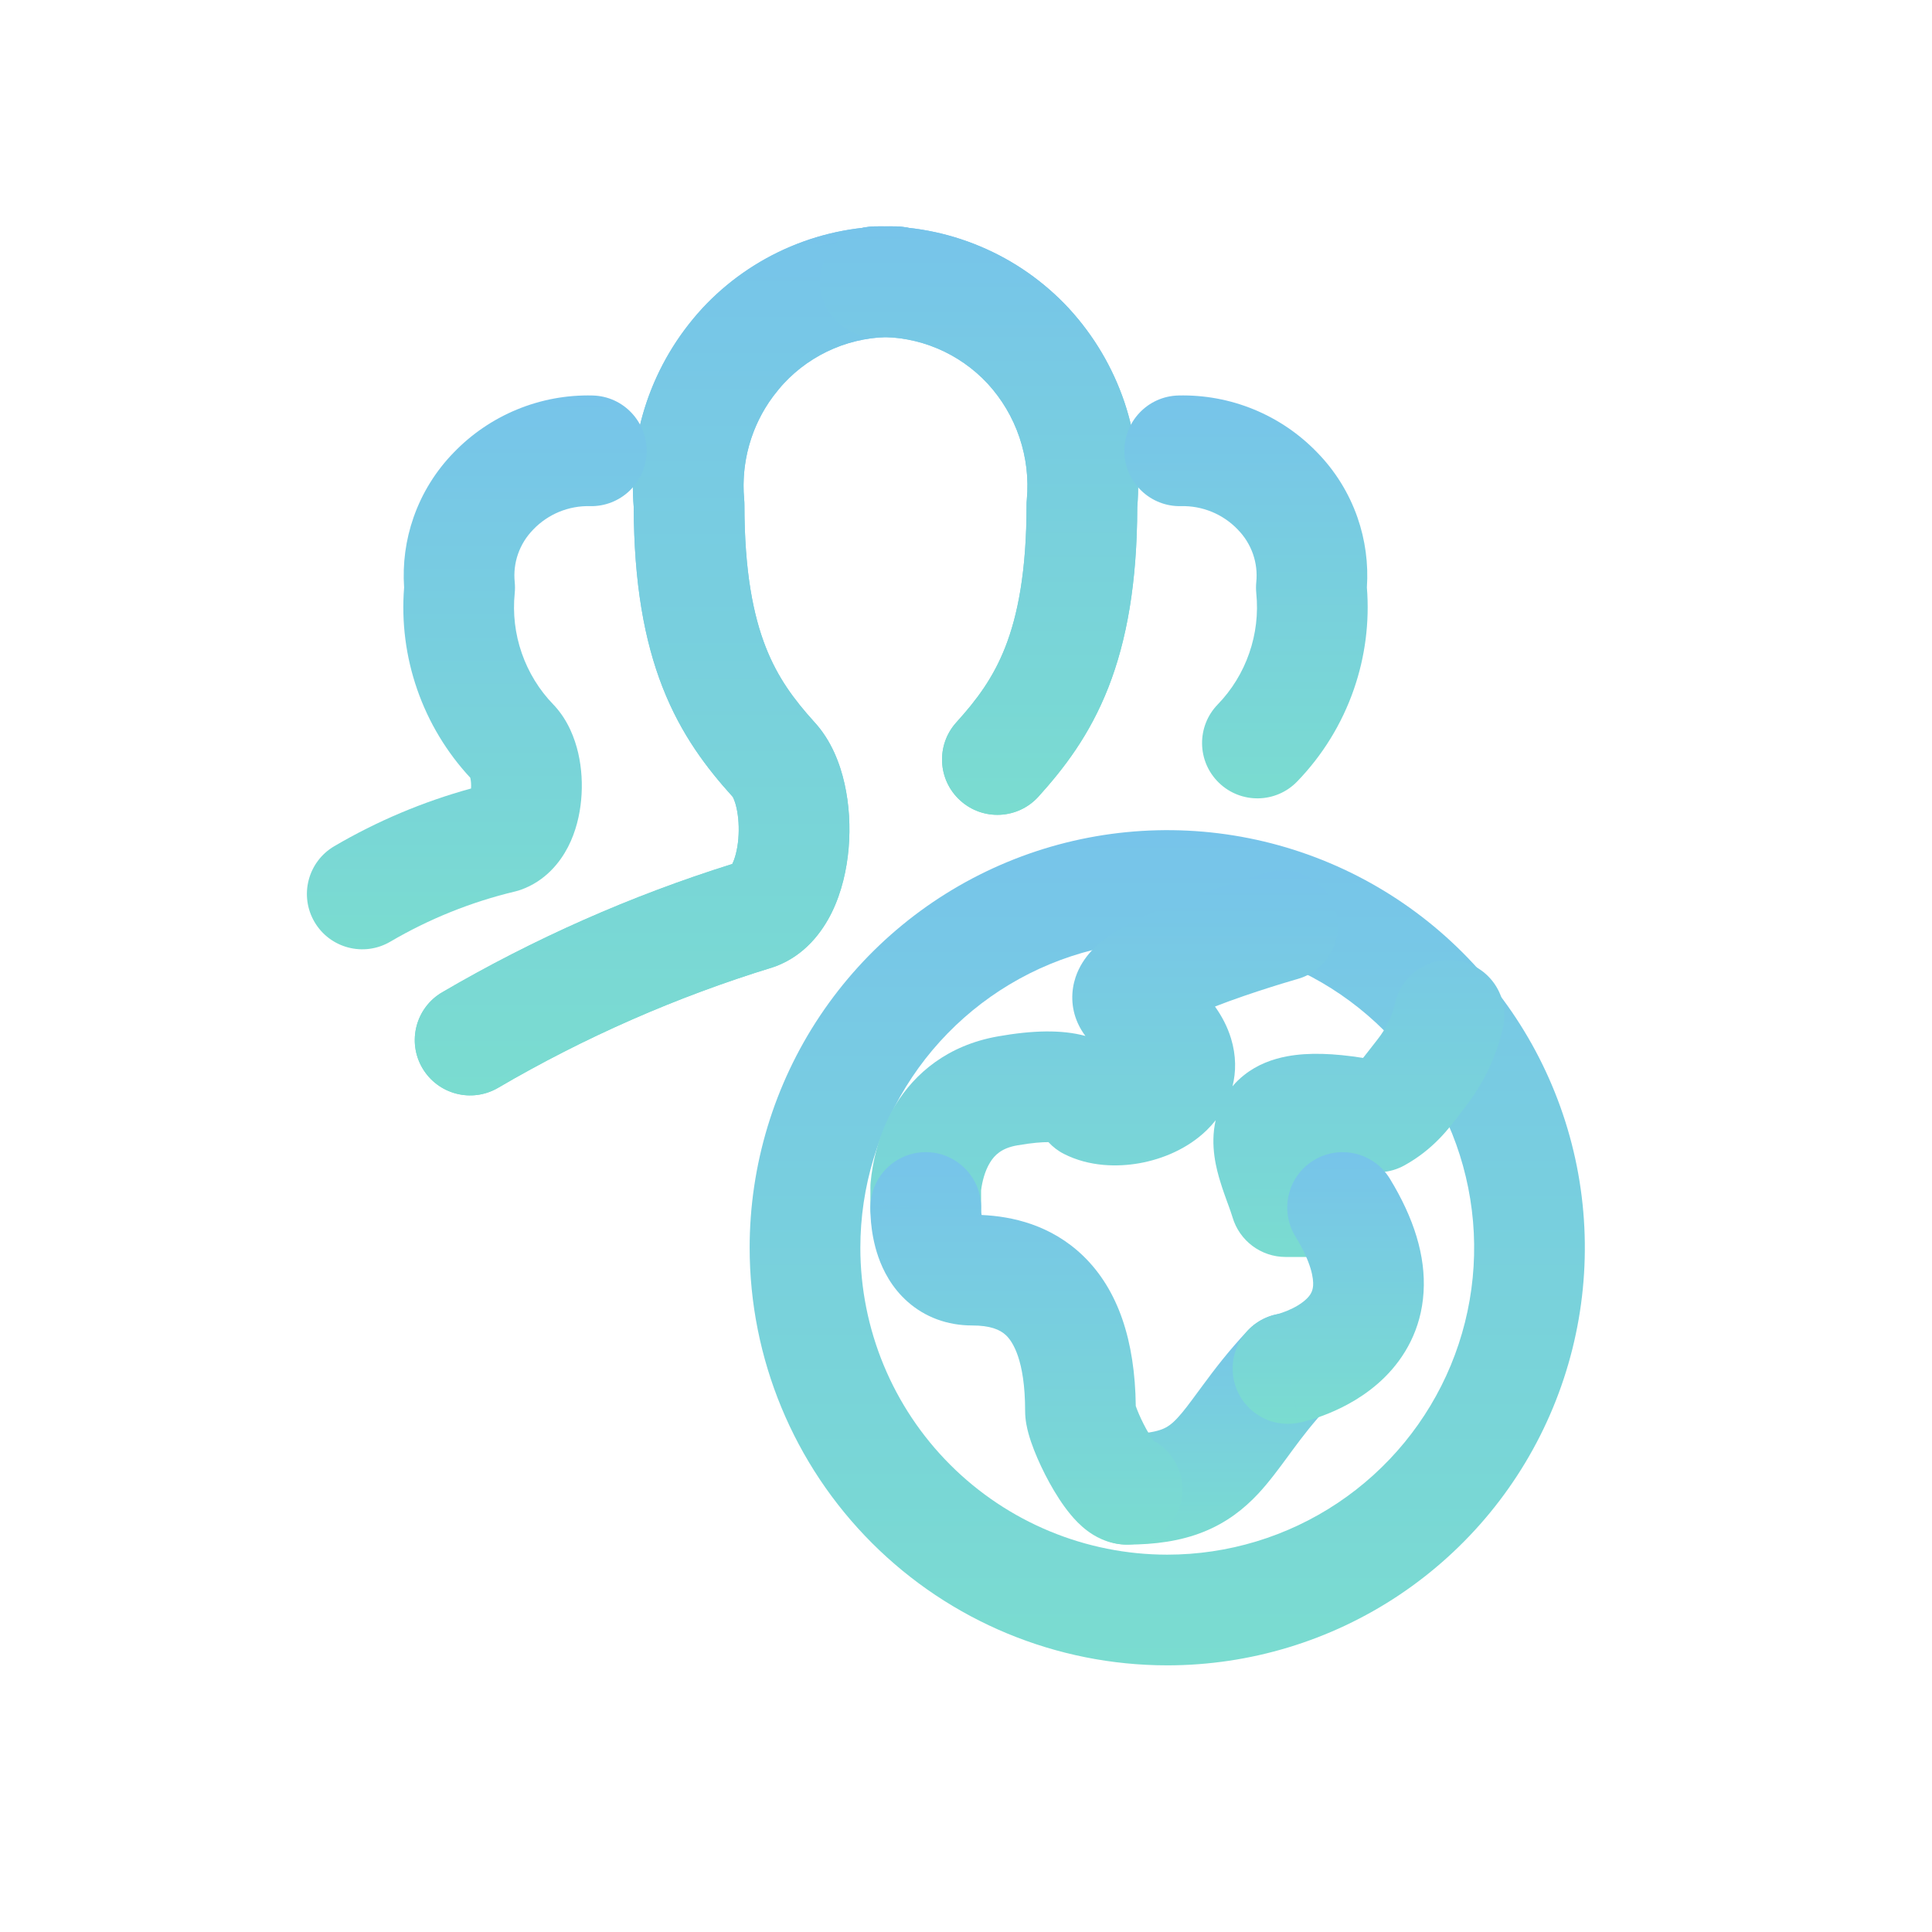
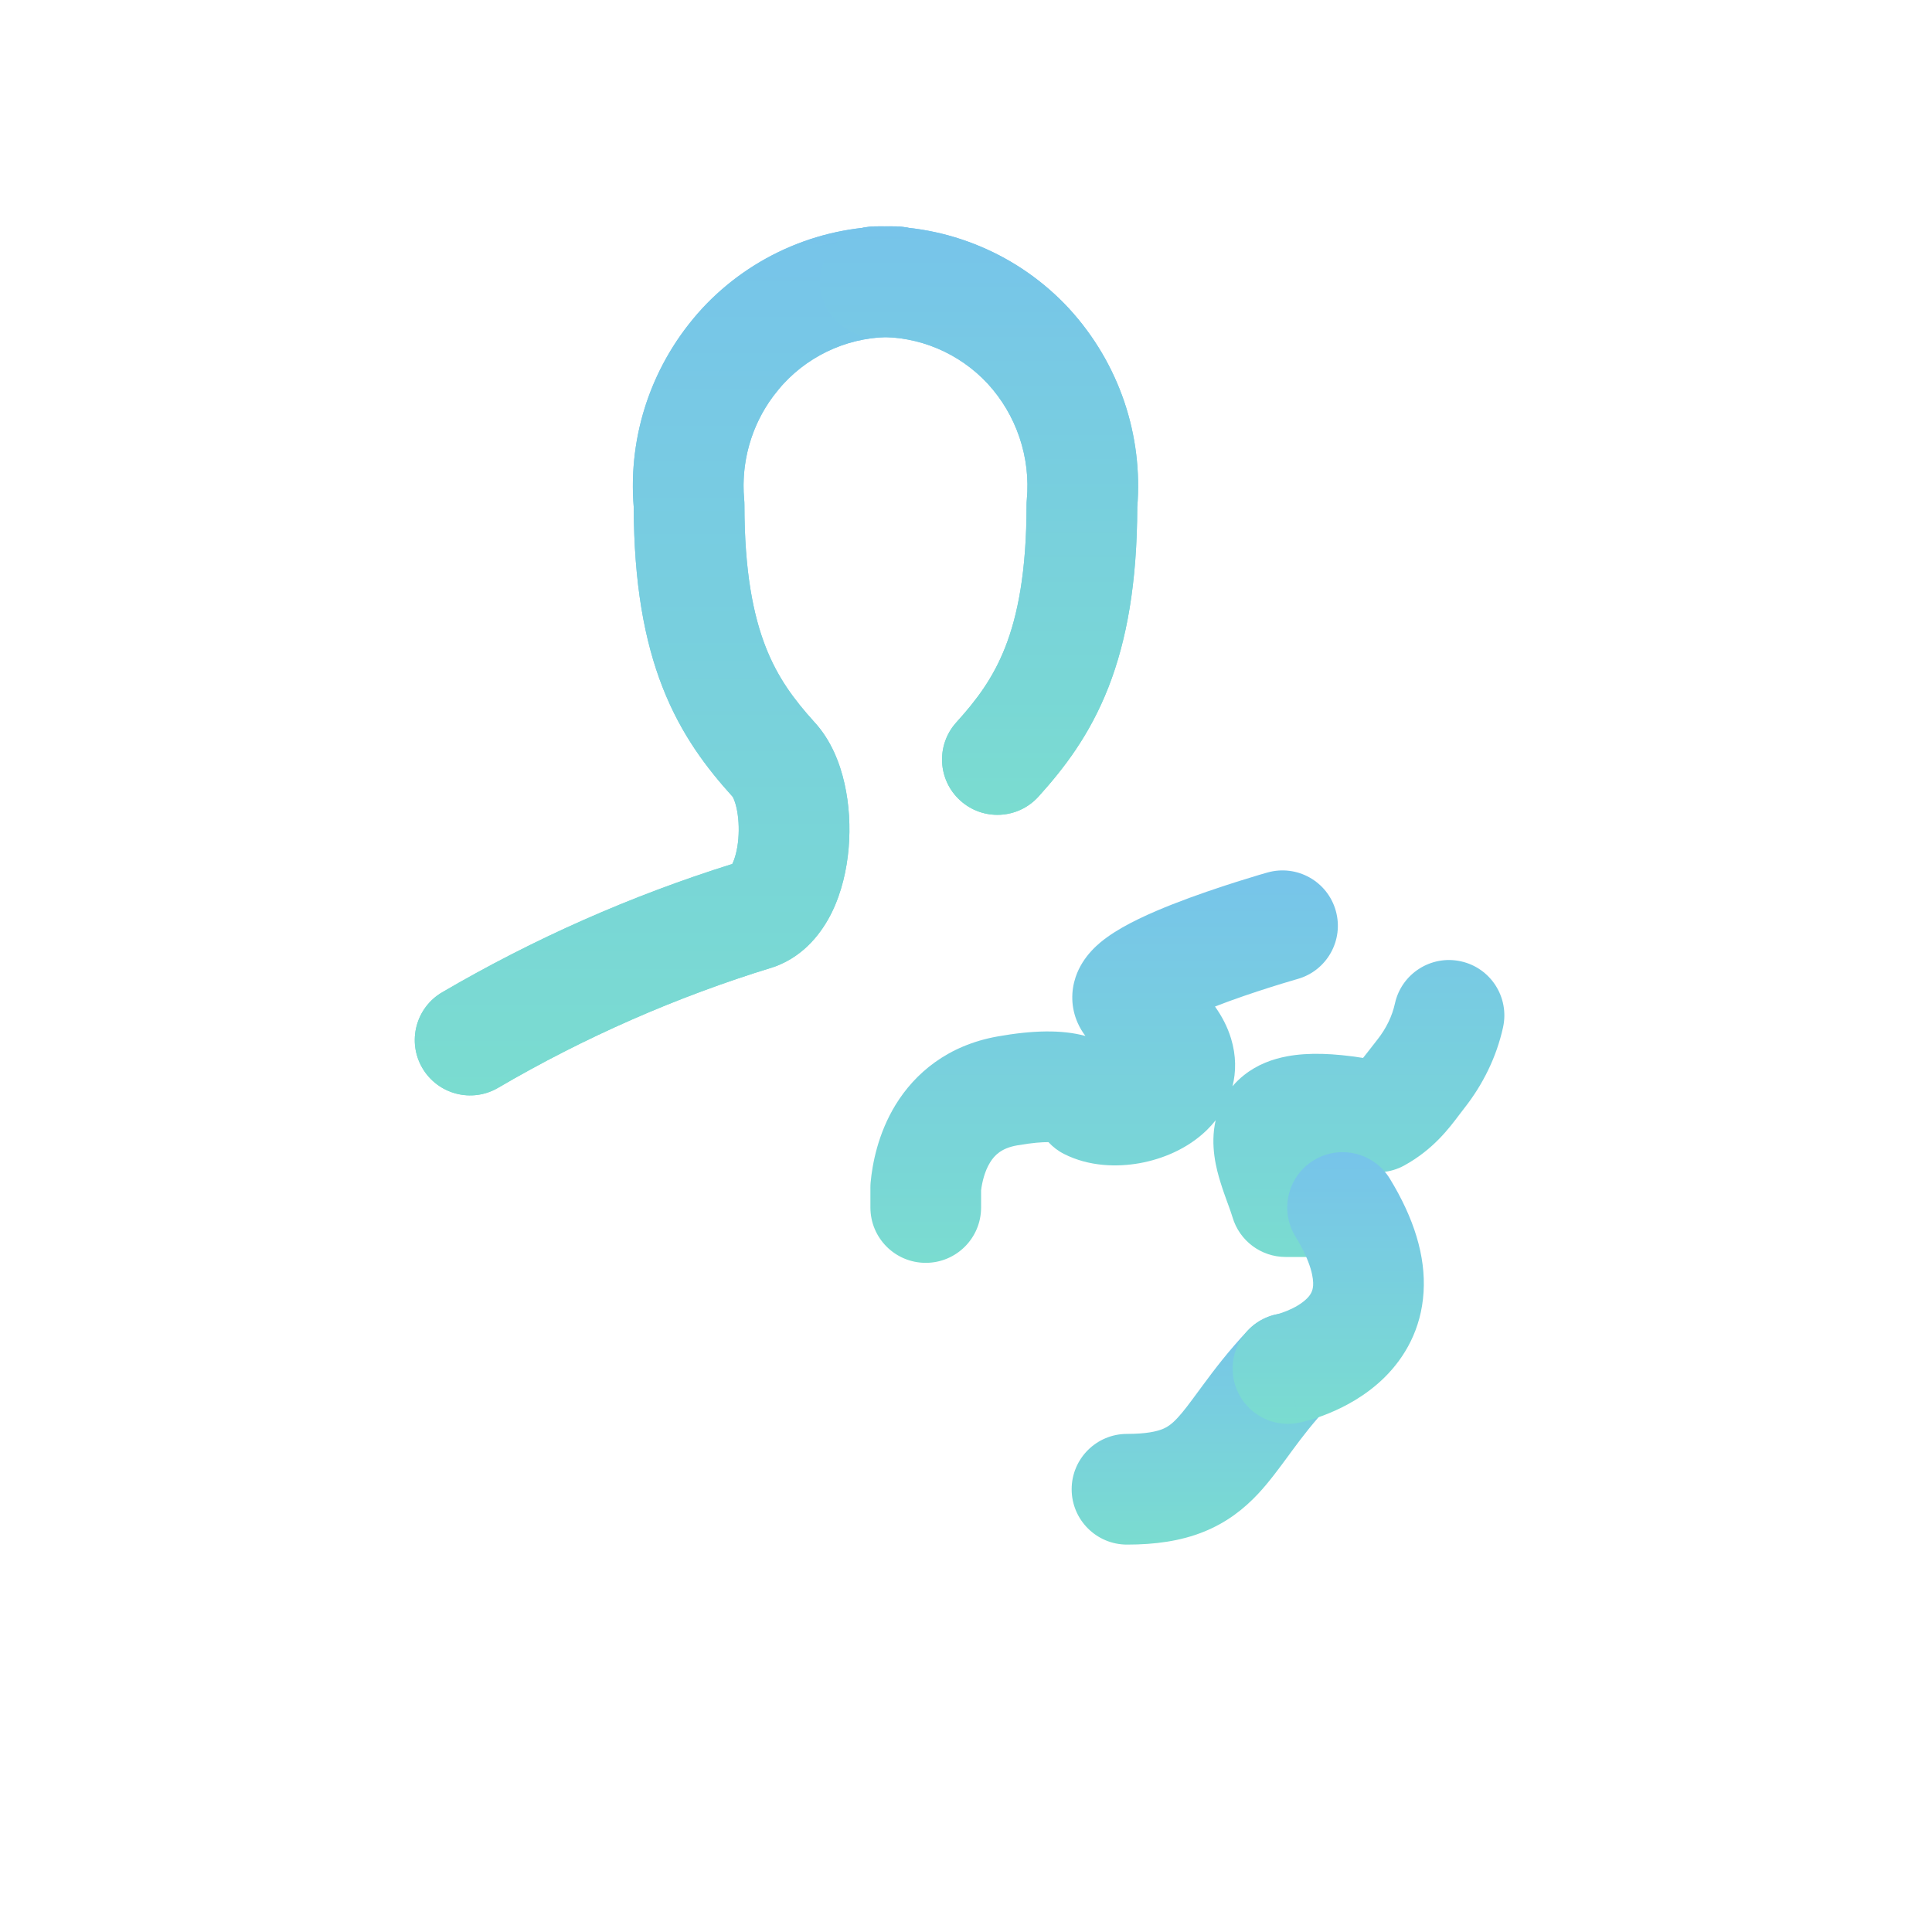
<svg xmlns="http://www.w3.org/2000/svg" viewBox="0 0 48 48" fill="none">
  <path fill-rule="evenodd" clip-rule="evenodd" d="M22.214 8.374C21.698 8.361 21.186 8.457 20.711 8.657C20.237 8.857 19.811 9.155 19.461 9.532C19.107 9.918 18.838 10.373 18.671 10.869C18.503 11.366 18.441 11.892 18.489 12.414C18.493 12.456 18.495 12.498 18.495 12.54C18.495 14.209 18.719 15.297 19.023 16.074C19.321 16.836 19.728 17.381 20.235 17.942C20.656 18.399 20.872 18.977 20.982 19.47C21.099 19.987 21.129 20.544 21.084 21.073C21.039 21.597 20.914 22.16 20.668 22.664C20.426 23.158 19.998 23.73 19.28 24.004C19.252 24.015 19.223 24.025 19.193 24.034C16.812 24.765 14.524 25.769 12.374 27.027C11.719 27.41 10.877 27.19 10.493 26.534C10.11 25.879 10.33 25.036 10.986 24.653C13.261 23.322 15.678 22.253 18.193 21.465C18.194 21.463 18.196 21.46 18.197 21.457C18.258 21.333 18.32 21.119 18.344 20.839C18.367 20.564 18.348 20.291 18.299 20.072C18.254 19.873 18.203 19.798 18.205 19.797C18.205 19.797 18.207 19.8 18.213 19.806L18.2 19.792C17.57 19.095 16.928 18.266 16.462 17.076C16.006 15.91 15.75 14.482 15.745 12.6C15.673 11.717 15.782 10.829 16.065 9.989C16.356 9.129 16.823 8.339 17.437 7.67L17.441 7.665L17.441 7.665C18.058 7 18.808 6.474 19.644 6.123C20.479 5.771 21.38 5.601 22.286 5.625C23.046 5.645 23.645 6.277 23.625 7.036C23.604 7.795 22.973 8.394 22.214 8.374ZM18.156 21.526C18.156 21.526 18.158 21.524 18.161 21.521C18.158 21.525 18.156 21.526 18.156 21.526Z" fill="url(#paint0_linear_1421_164686)" />
  <path fill-rule="evenodd" clip-rule="evenodd" d="M21.714 5.625C22.62 5.601 23.521 5.771 24.356 6.123C25.192 6.474 25.942 7 26.559 7.665L26.563 7.67L26.563 7.67C27.177 8.339 27.644 9.129 27.935 9.989C28.218 10.829 28.327 11.717 28.255 12.6C28.25 14.482 27.994 15.91 27.538 17.076C27.072 18.266 26.43 19.095 25.8 19.792C25.29 20.355 24.421 20.399 23.858 19.889C23.294 19.38 23.251 18.51 23.76 17.947C24.27 17.384 24.678 16.838 24.977 16.074C25.281 15.297 25.505 14.209 25.505 12.54C25.505 12.498 25.507 12.456 25.511 12.414C25.559 11.892 25.497 11.366 25.329 10.869C25.162 10.373 24.893 9.918 24.539 9.532C24.189 9.155 23.763 8.857 23.289 8.657C22.814 8.457 22.302 8.361 21.786 8.374C21.027 8.394 20.396 7.795 20.375 7.036C20.355 6.277 20.954 5.645 21.714 5.625Z" fill="url(#paint1_linear_1421_164686)" />
  <path fill-rule="evenodd" clip-rule="evenodd" d="M22.216 8.375C21.702 8.362 21.191 8.459 20.718 8.659C20.244 8.859 19.819 9.157 19.47 9.534C19.395 9.614 19.321 9.707 19.211 9.847C18.661 10.584 18.404 11.498 18.489 12.413C18.493 12.455 18.495 12.498 18.495 12.54C18.495 14.209 18.719 15.297 19.023 16.074C19.321 16.836 19.728 17.381 20.235 17.942C20.656 18.399 20.872 18.978 20.982 19.47C21.099 19.987 21.129 20.544 21.084 21.073C21.039 21.597 20.914 22.16 20.668 22.665C20.426 23.158 19.998 23.731 19.28 24.005C19.252 24.015 19.223 24.026 19.193 24.035C16.812 24.765 14.524 25.769 12.374 27.027C11.719 27.41 10.877 27.19 10.493 26.534C10.11 25.879 10.33 25.037 10.986 24.653C13.261 23.323 15.678 22.253 18.193 21.466C18.194 21.463 18.196 21.46 18.197 21.457C18.258 21.333 18.32 21.119 18.344 20.839C18.367 20.564 18.348 20.291 18.299 20.073C18.254 19.873 18.203 19.798 18.205 19.797C18.205 19.797 18.207 19.8 18.213 19.806L18.2 19.793C17.57 19.095 16.928 18.267 16.462 17.076C16.006 15.911 15.751 14.482 15.745 12.601C15.615 11.023 16.068 9.451 17.021 8.184C17.027 8.176 17.033 8.168 17.039 8.161L17.05 8.146C17.153 8.015 17.292 7.838 17.45 7.667L17.451 7.665C18.066 7.002 18.815 6.477 19.648 6.125C20.481 5.774 21.38 5.603 22.284 5.625C23.043 5.644 23.643 6.275 23.625 7.034C23.606 7.793 22.976 8.393 22.216 8.375ZM18.156 21.526C18.156 21.526 18.158 21.524 18.161 21.521C18.158 21.525 18.156 21.526 18.156 21.526Z" fill="url(#paint2_linear_1421_164686)" />
-   <path fill-rule="evenodd" clip-rule="evenodd" d="M25.03 21.415C26.925 20.63 29.012 20.424 31.024 20.824C33.037 21.225 34.885 22.213 36.336 23.664C37.787 25.115 38.775 26.963 39.176 28.976C39.576 30.988 39.37 33.075 38.585 34.97C37.8 36.866 36.47 38.486 34.764 39.627C33.058 40.767 31.052 41.375 29 41.375C26.248 41.375 23.61 40.282 21.664 38.336C19.718 36.391 18.625 33.752 18.625 31C18.625 28.948 19.233 26.942 20.373 25.236C21.514 23.53 23.134 22.2 25.03 21.415ZM29 38.625C30.508 38.625 31.982 38.178 33.236 37.34C34.49 36.502 35.468 35.311 36.045 33.918C36.622 32.525 36.773 30.991 36.478 29.512C36.184 28.033 35.458 26.675 34.392 25.608C33.325 24.542 31.967 23.816 30.488 23.521C29.009 23.227 27.475 23.378 26.082 23.955C24.689 24.532 23.498 25.51 22.66 26.764C21.822 28.018 21.375 29.492 21.375 31C21.375 33.022 22.178 34.962 23.608 36.392C25.038 37.822 26.978 38.625 29 38.625Z" fill="url(#paint3_linear_1421_164686)" />
  <path fill-rule="evenodd" clip-rule="evenodd" d="M32.237 24.323L32.235 24.324L32.227 24.326L32.192 24.336C32.161 24.345 32.114 24.359 32.054 24.377C31.934 24.412 31.762 24.464 31.558 24.529C31.161 24.655 30.657 24.823 30.186 25.007C30.361 25.252 30.498 25.516 30.585 25.802C30.714 26.227 30.712 26.629 30.621 26.989C30.703 26.89 30.798 26.798 30.905 26.713C31.239 26.446 31.621 26.31 31.982 26.243C32.514 26.144 33.145 26.17 33.865 26.284C33.902 26.239 33.944 26.184 33.998 26.115C34.056 26.039 34.128 25.947 34.218 25.833C34.445 25.546 34.59 25.238 34.657 24.93C34.821 24.189 35.555 23.72 36.296 23.884C37.038 24.047 37.506 24.781 37.343 25.523C37.181 26.258 36.846 26.942 36.376 27.538C36.34 27.584 36.301 27.636 36.258 27.692C35.998 28.038 35.607 28.559 34.892 28.954C34.715 29.052 34.521 29.108 34.322 29.122C34.456 29.334 34.533 29.585 34.533 29.854C34.533 30.613 33.918 31.229 33.158 31.229H31.941C31.331 31.229 30.794 30.827 30.622 30.243C30.597 30.16 30.561 30.057 30.503 29.898L30.496 29.881C30.445 29.74 30.379 29.558 30.322 29.372C30.226 29.063 30.058 28.463 30.203 27.832C30.134 27.92 30.061 28.001 29.984 28.076C29.502 28.547 28.87 28.799 28.313 28.899C27.765 28.997 27.064 28.988 26.438 28.671C26.289 28.596 26.158 28.495 26.048 28.376C25.9 28.375 25.652 28.39 25.269 28.457C24.882 28.525 24.71 28.698 24.596 28.884C24.465 29.099 24.401 29.364 24.375 29.573V30C24.375 30.76 23.759 31.375 23 31.375C22.241 31.375 21.625 30.76 21.625 30V29.5C21.625 29.457 21.627 29.414 21.631 29.371C21.672 28.938 21.804 28.178 22.251 27.448C22.728 26.67 23.541 25.969 24.792 25.749C25.651 25.597 26.375 25.577 26.967 25.738C26.896 25.645 26.83 25.538 26.776 25.416C26.599 25.02 26.611 24.615 26.722 24.28C26.902 23.738 27.327 23.414 27.507 23.284C27.96 22.957 28.598 22.677 29.13 22.467C29.697 22.244 30.288 22.047 30.729 21.907C30.951 21.837 31.139 21.78 31.272 21.74C31.339 21.72 31.392 21.705 31.43 21.694L31.473 21.682L31.485 21.678L31.49 21.677C31.49 21.677 31.491 21.677 31.864 23L31.49 21.677C32.221 21.471 32.981 21.896 33.187 22.627C33.393 23.358 32.968 24.117 32.237 24.323ZM32.895 28.336C32.895 28.336 32.895 28.337 32.896 28.34L32.895 28.336ZM29.083 25.542C29.082 25.542 29.09 25.534 29.109 25.52C29.094 25.535 29.084 25.542 29.083 25.542Z" fill="url(#paint4_linear_1421_164686)" />
  <path fill-rule="evenodd" clip-rule="evenodd" d="M32.942 32.998C33.495 33.519 33.522 34.389 33.002 34.942C32.635 35.332 32.359 35.693 32.1 36.044C32.068 36.088 32.035 36.133 32.001 36.179C31.782 36.477 31.529 36.823 31.255 37.116C30.905 37.489 30.476 37.83 29.893 38.062C29.328 38.287 28.702 38.375 28 38.375C27.241 38.375 26.625 37.759 26.625 37C26.625 36.241 27.241 35.625 28 35.625C28.48 35.625 28.735 35.563 28.877 35.507C29.001 35.457 29.107 35.386 29.249 35.234C29.401 35.072 29.543 34.879 29.774 34.565C29.809 34.517 29.847 34.466 29.887 34.412C30.167 34.032 30.519 33.568 30.998 33.058C31.519 32.505 32.389 32.478 32.942 32.998Z" fill="url(#paint5_linear_1421_164686)" />
  <path fill-rule="evenodd" clip-rule="evenodd" d="M32.64 28.827C33.288 28.431 34.134 28.636 34.53 29.284C35.129 30.264 35.424 31.207 35.368 32.104C35.312 33.029 34.894 33.73 34.404 34.216C33.934 34.682 33.396 34.957 33.017 35.112C32.821 35.193 32.649 35.249 32.522 35.285C32.457 35.304 32.404 35.318 32.362 35.328C32.342 35.333 32.324 35.337 32.31 35.34L32.291 35.344L32.283 35.346L32.28 35.346L32.278 35.347C32.278 35.347 32.277 35.347 32 34L32.277 35.347C31.533 35.5 30.806 35.021 30.653 34.277C30.501 33.538 30.974 32.815 31.71 32.656C31.71 32.656 31.71 32.656 31.71 32.656C31.711 32.656 31.712 32.656 31.713 32.656C31.72 32.654 31.736 32.65 31.761 32.643C31.81 32.628 31.886 32.604 31.974 32.568C32.165 32.49 32.345 32.385 32.467 32.264C32.568 32.164 32.615 32.071 32.624 31.936C32.634 31.773 32.593 31.389 32.183 30.717C31.787 30.069 31.992 29.222 32.64 28.827Z" fill="url(#paint6_linear_1421_164686)" />
-   <path fill-rule="evenodd" clip-rule="evenodd" d="M24.375 30.039C24.396 29.287 23.809 28.657 23.056 28.626C22.297 28.596 21.657 29.186 21.627 29.945L22.997 30C21.627 29.945 21.627 29.945 21.627 29.946L21.627 29.947L21.627 29.949L21.626 29.954L21.626 29.966L21.625 29.998C21.625 30.022 21.625 30.052 21.625 30.088C21.627 30.16 21.63 30.255 21.64 30.367C21.66 30.582 21.706 30.897 21.824 31.234C21.941 31.566 22.154 31.993 22.553 32.344C22.979 32.72 23.53 32.931 24.156 32.931C24.589 32.931 24.842 33.027 25 33.18C25.153 33.329 25.469 33.779 25.469 35.056C25.469 35.29 25.52 35.497 25.552 35.614C25.59 35.753 25.639 35.893 25.69 36.023C25.792 36.285 25.926 36.57 26.073 36.837C26.216 37.096 26.396 37.386 26.6 37.63C26.7 37.751 26.84 37.902 27.017 38.034C27.166 38.145 27.514 38.375 28 38.375C28.759 38.375 29.375 37.759 29.375 37C29.375 36.477 29.083 36.022 28.652 35.789C28.606 35.722 28.547 35.628 28.482 35.511C28.388 35.34 28.306 35.163 28.252 35.024C28.237 34.986 28.226 34.956 28.218 34.933C28.199 33.303 27.779 32.045 26.915 31.206C26.116 30.432 25.147 30.219 24.387 30.186C24.384 30.164 24.381 30.142 24.379 30.119C24.376 30.085 24.375 30.059 24.375 30.045C24.375 30.043 24.375 30.04 24.375 30.039ZM24.43 30.35C24.43 30.35 24.43 30.349 24.429 30.347C24.43 30.349 24.43 30.35 24.43 30.35ZM28.726 35.885C28.726 35.885 28.725 35.884 28.723 35.882C28.725 35.884 28.726 35.885 28.726 35.885Z" fill="url(#paint7_linear_1421_164686)" />
  <path fill-rule="evenodd" clip-rule="evenodd" d="M21.714 5.625C22.62 5.601 23.521 5.771 24.356 6.123C25.192 6.474 25.942 7 26.559 7.665L26.563 7.67L26.563 7.67C27.177 8.339 27.644 9.129 27.935 9.989C28.218 10.829 28.327 11.717 28.255 12.6C28.25 14.482 27.994 15.91 27.538 17.076C27.072 18.266 26.43 19.095 25.8 19.792C25.29 20.355 24.421 20.399 23.858 19.889C23.294 19.38 23.251 18.51 23.76 17.947C24.27 17.384 24.678 16.838 24.977 16.074C25.281 15.297 25.505 14.209 25.505 12.54C25.505 12.498 25.507 12.456 25.511 12.414C25.559 11.892 25.497 11.366 25.329 10.869C25.162 10.373 24.893 9.918 24.539 9.532C24.189 9.155 23.763 8.857 23.289 8.657C22.814 8.457 22.302 8.361 21.786 8.374C21.027 8.394 20.396 7.795 20.375 7.036C20.355 6.277 20.954 5.645 21.714 5.625Z" fill="url(#paint8_linear_1421_164686)" />
-   <path fill-rule="evenodd" clip-rule="evenodd" d="M14.656 12.575C14.395 12.568 14.135 12.617 13.893 12.716C13.651 12.816 13.433 12.964 13.251 13.153L13.243 13.162L13.243 13.162C13.077 13.332 12.95 13.536 12.871 13.761C12.792 13.986 12.764 14.225 12.788 14.462C12.797 14.554 12.797 14.646 12.788 14.738C12.737 15.242 12.797 15.75 12.963 16.227C13.129 16.705 13.396 17.141 13.748 17.504C13.755 17.511 13.762 17.519 13.769 17.526C14.115 17.899 14.283 18.352 14.366 18.712C14.453 19.092 14.474 19.492 14.439 19.87C14.405 20.242 14.31 20.66 14.111 21.045C13.914 21.425 13.553 21.887 12.943 22.105C12.896 22.122 12.848 22.136 12.799 22.148C11.709 22.408 10.663 22.829 9.696 23.396C9.041 23.78 8.198 23.561 7.814 22.906C7.43 22.251 7.649 21.409 8.304 21.024C9.37 20.399 10.513 19.917 11.703 19.59C11.71 19.489 11.701 19.395 11.685 19.328C11.685 19.326 11.685 19.325 11.685 19.324C11.098 18.692 10.648 17.945 10.365 17.129C10.082 16.316 9.972 15.453 10.04 14.596C10 14.005 10.079 13.412 10.275 12.853C10.486 12.25 10.827 11.7 11.273 11.243C11.718 10.781 12.254 10.417 12.847 10.173C13.441 9.928 14.081 9.81 14.724 9.826C15.483 9.844 16.083 10.475 16.065 11.234C16.046 11.993 15.416 12.593 14.656 12.575Z" fill="url(#paint9_linear_1421_164686)" />
-   <path fill-rule="evenodd" clip-rule="evenodd" d="M29.276 9.826C29.919 9.81 30.559 9.928 31.154 10.173C31.747 10.417 32.282 10.781 32.727 11.243C33.173 11.7 33.514 12.25 33.725 12.853C33.92 13.412 34 14.005 33.96 14.596C34.028 15.453 33.918 16.316 33.635 17.129C33.338 17.985 32.858 18.765 32.228 19.416C31.7 19.962 30.83 19.976 30.284 19.448C29.738 18.92 29.724 18.05 30.252 17.504C30.604 17.141 30.872 16.705 31.037 16.227C31.203 15.75 31.263 15.242 31.212 14.738C31.203 14.646 31.203 14.554 31.212 14.462C31.236 14.225 31.208 13.986 31.129 13.761C31.05 13.536 30.923 13.332 30.757 13.162L30.749 13.153L30.749 13.153C30.567 12.964 30.349 12.816 30.107 12.716C29.865 12.617 29.605 12.568 29.344 12.575C28.584 12.593 27.954 11.993 27.935 11.234C27.917 10.475 28.517 9.844 29.276 9.826Z" fill="url(#paint10_linear_1421_164686)" />
  <defs>
    <linearGradient id="paint0_linear_1421_164686" x1="16.965" y1="5.623" x2="16.965" y2="27.215" gradientUnits="userSpaceOnUse">
      <stop stop-color="#77C4EA" />
      <stop offset="1" stop-color="#7ADCD0" />
    </linearGradient>
    <linearGradient id="paint1_linear_1421_164686" x1="24.326" y1="5.623" x2="24.326" y2="20.245" gradientUnits="userSpaceOnUse">
      <stop stop-color="#77C4EA" />
      <stop offset="1" stop-color="#7ADCD0" />
    </linearGradient>
    <linearGradient id="paint2_linear_1421_164686" x1="16.965" y1="5.624" x2="16.965" y2="27.215" gradientUnits="userSpaceOnUse">
      <stop stop-color="#77C4EA" />
      <stop offset="1" stop-color="#7ADCD0" />
    </linearGradient>
    <linearGradient id="paint3_linear_1421_164686" x1="29" y1="20.625" x2="29" y2="41.375" gradientUnits="userSpaceOnUse">
      <stop stop-color="#77C4EA" />
      <stop offset="1" stop-color="#7ADCD0" />
    </linearGradient>
    <linearGradient id="paint4_linear_1421_164686" x1="29.5" y1="21.625" x2="29.5" y2="31.375" gradientUnits="userSpaceOnUse">
      <stop stop-color="#77C4EA" />
      <stop offset="1" stop-color="#7ADCD0" />
    </linearGradient>
    <linearGradient id="paint5_linear_1421_164686" x1="30" y1="32.625" x2="30" y2="38.375" gradientUnits="userSpaceOnUse">
      <stop stop-color="#77C4EA" />
      <stop offset="1" stop-color="#7ADCD0" />
    </linearGradient>
    <linearGradient id="paint6_linear_1421_164686" x1="33" y1="28.625" x2="33" y2="35.376" gradientUnits="userSpaceOnUse">
      <stop stop-color="#77C4EA" />
      <stop offset="1" stop-color="#7ADCD0" />
    </linearGradient>
    <linearGradient id="paint7_linear_1421_164686" x1="25.5" y1="28.625" x2="25.5" y2="38.375" gradientUnits="userSpaceOnUse">
      <stop stop-color="#77C4EA" />
      <stop offset="1" stop-color="#7ADCD0" />
    </linearGradient>
    <linearGradient id="paint8_linear_1421_164686" x1="24.326" y1="5.623" x2="24.326" y2="20.245" gradientUnits="userSpaceOnUse">
      <stop stop-color="#77C4EA" />
      <stop offset="1" stop-color="#7ADCD0" />
    </linearGradient>
    <linearGradient id="paint9_linear_1421_164686" x1="11.845" y1="9.824" x2="11.845" y2="23.585" gradientUnits="userSpaceOnUse">
      <stop stop-color="#77C4EA" />
      <stop offset="1" stop-color="#7ADCD0" />
    </linearGradient>
    <linearGradient id="paint10_linear_1421_164686" x1="30.957" y1="9.824" x2="30.957" y2="19.835" gradientUnits="userSpaceOnUse">
      <stop stop-color="#77C4EA" />
      <stop offset="1" stop-color="#7ADCD0" />
    </linearGradient>
  </defs>
</svg>